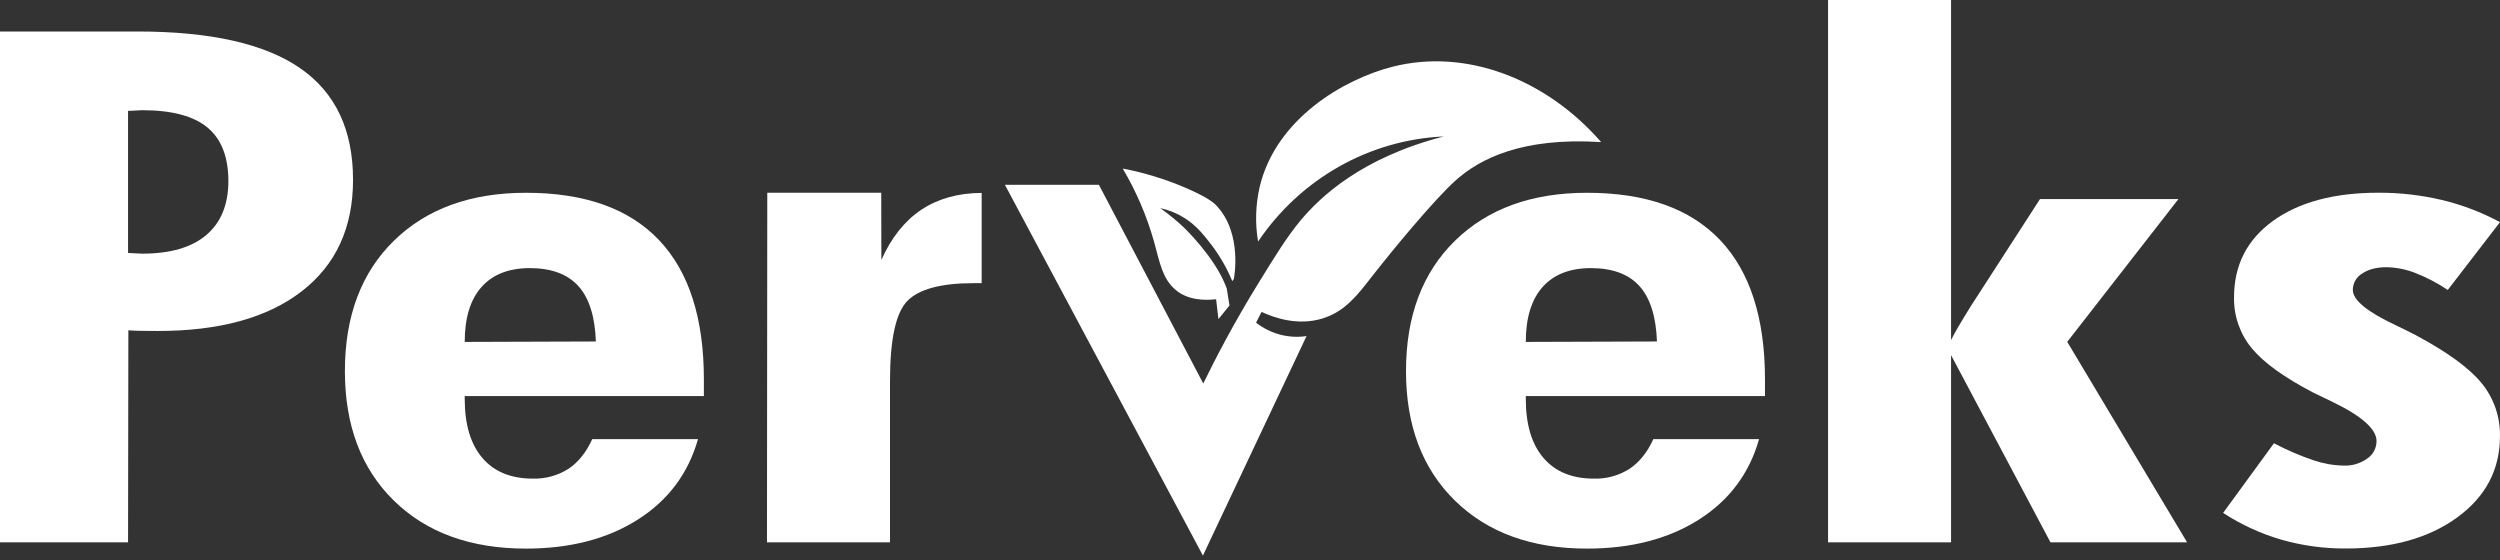
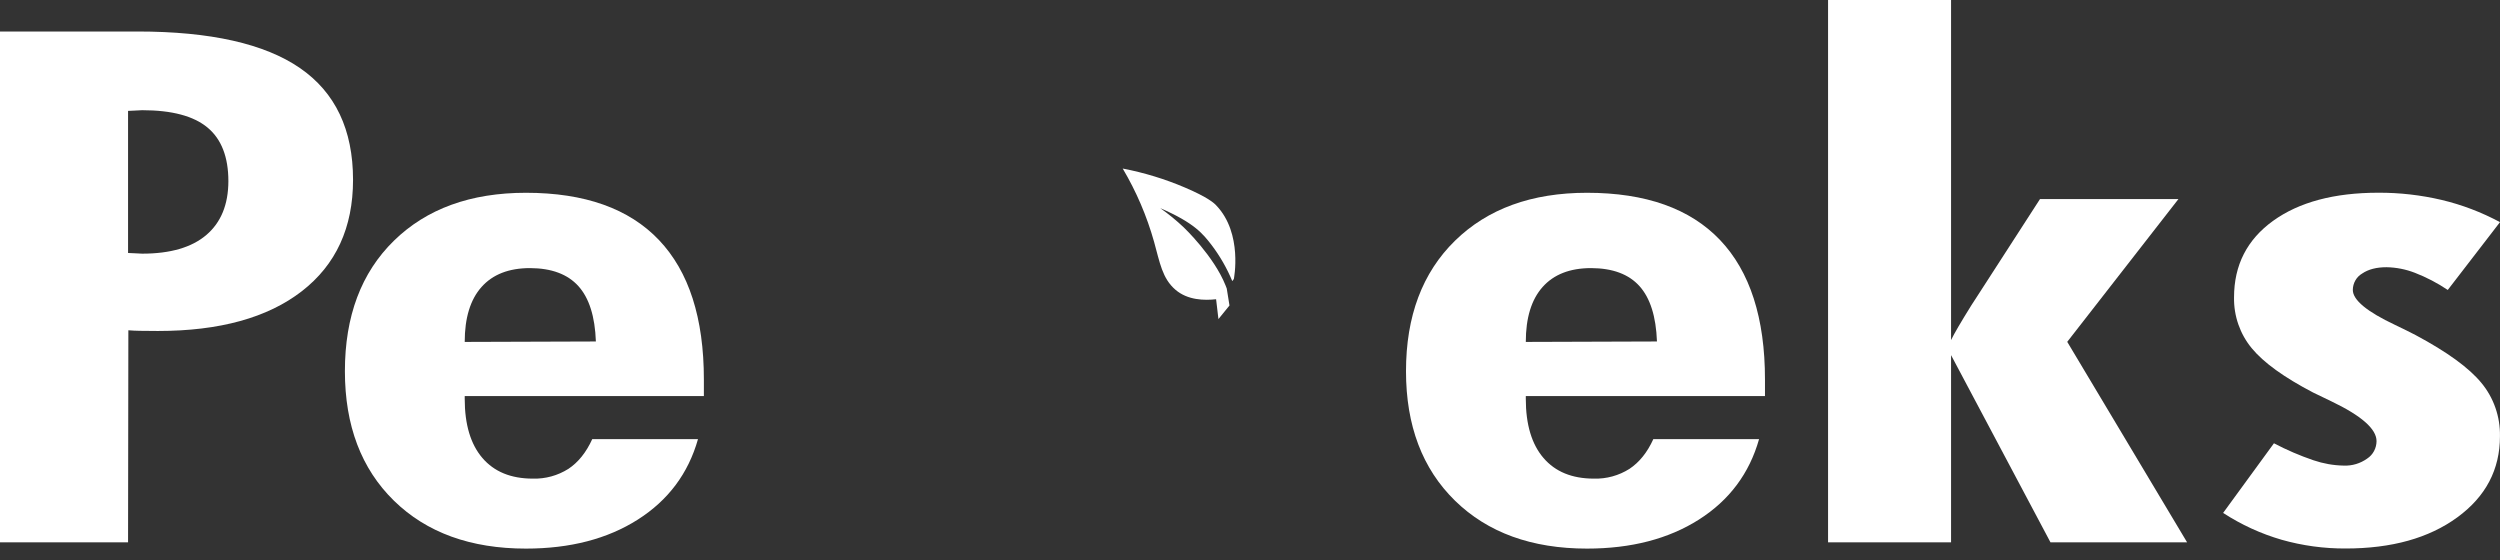
<svg xmlns="http://www.w3.org/2000/svg" width="125" height="28" viewBox="0 0 125 28" fill="none">
  <rect x="0" y="0" width="125" height="28" fill="#333333" stroke="none" />
  <path d="M0 27.115V1.575H6.873C10.519 1.575 13.227 2.184 14.997 3.402C16.767 4.621 17.652 6.484 17.652 8.992C17.652 11.383 16.797 13.24 15.087 14.564C13.377 15.887 10.98 16.549 7.894 16.549C7.502 16.549 7.203 16.546 6.997 16.541C6.793 16.541 6.6 16.526 6.418 16.514L6.403 27.115H0ZM6.403 12.649C6.478 12.649 6.596 12.655 6.755 12.665C6.915 12.676 7.031 12.683 7.108 12.683C8.518 12.683 9.588 12.371 10.319 11.747C11.049 11.123 11.416 10.228 11.419 9.062C11.419 7.849 11.071 6.954 10.375 6.377C9.679 5.799 8.59 5.51 7.108 5.51C7.031 5.51 6.915 5.516 6.755 5.528C6.596 5.54 6.479 5.545 6.403 5.545V12.649Z" fill="white" />
  <path d="M23.236 19.803V19.943C23.236 21.226 23.531 22.212 24.12 22.899C24.71 23.587 25.55 23.931 26.639 23.931C27.267 23.95 27.887 23.78 28.422 23.442C28.913 23.115 29.31 22.62 29.613 21.955H34.9C34.416 23.669 33.413 25.011 31.893 25.978C30.373 26.945 28.509 27.429 26.3 27.43C23.53 27.43 21.329 26.631 19.696 25.034C18.063 23.436 17.246 21.278 17.245 18.561C17.245 15.809 18.062 13.634 19.696 12.036C21.33 10.438 23.531 9.639 26.3 9.639C29.235 9.639 31.451 10.427 32.948 12.001C34.446 13.576 35.194 15.902 35.194 18.979V19.802L23.236 19.803ZM29.794 17.074C29.749 15.825 29.458 14.903 28.92 14.306C28.382 13.71 27.576 13.409 26.503 13.405C25.445 13.405 24.636 13.72 24.076 14.35C23.516 14.979 23.236 15.895 23.236 17.096L29.794 17.074Z" fill="white" />
-   <path d="M38.349 27.115L38.364 9.638H44.062C44.062 10.761 44.064 11.881 44.068 12.997C44.568 11.879 45.233 11.042 46.065 10.488C46.897 9.933 47.903 9.653 49.083 9.645V14.158H48.676C47.057 14.158 45.956 14.453 45.373 15.041C44.791 15.63 44.5 16.968 44.5 19.056V27.117L38.349 27.115Z" fill="white" />
  <path d="M76.29 19.803V19.943C76.29 21.226 76.585 22.212 77.175 22.899C77.765 23.587 78.604 23.931 79.694 23.931C80.321 23.95 80.941 23.78 81.475 23.442C81.967 23.115 82.365 22.62 82.667 21.955H87.954C87.47 23.669 86.468 25.011 84.948 25.978C83.427 26.945 81.562 27.429 79.353 27.43C76.585 27.43 74.384 26.631 72.75 25.034C71.117 23.436 70.3 21.278 70.3 18.561C70.3 15.809 71.117 13.634 72.75 12.036C74.384 10.438 76.585 9.639 79.353 9.639C82.288 9.639 84.505 10.427 86.003 12.001C87.5 13.576 88.249 15.902 88.249 18.979V19.802L76.29 19.803ZM82.848 17.074C82.802 15.825 82.511 14.903 81.974 14.306C81.438 13.71 80.632 13.409 79.557 13.405C78.499 13.405 77.69 13.72 77.13 14.35C76.57 14.979 76.29 15.895 76.29 17.096L82.848 17.074Z" fill="white" />
  <path d="M97.553 17.004C97.704 16.689 98.044 16.105 98.575 15.254L98.847 14.835L102 9.953H108.922L103.362 17.092L109.354 27.115H102.523L97.553 17.756V27.115H91.403V0H97.553V17.004Z" fill="white" />
  <path d="M111.156 25.646L113.697 22.164C114.333 22.498 114.994 22.782 115.672 23.013C116.162 23.18 116.673 23.271 117.19 23.28C117.606 23.297 118.016 23.174 118.357 22.93C118.501 22.836 118.619 22.707 118.701 22.554C118.783 22.401 118.826 22.23 118.827 22.056C118.827 21.449 118.071 20.785 116.559 20.062C116.165 19.876 115.862 19.729 115.651 19.624C114.199 18.866 113.178 18.129 112.588 17.412C112 16.702 111.685 15.797 111.702 14.866C111.702 13.256 112.353 11.982 113.653 11.043C114.954 10.105 116.71 9.636 118.919 9.636C119.984 9.632 121.046 9.753 122.084 9.997C123.098 10.238 124.078 10.611 125 11.107L122.388 14.498C121.872 14.151 121.321 13.864 120.744 13.64C120.29 13.464 119.81 13.369 119.324 13.361C118.825 13.361 118.421 13.465 118.111 13.675C117.969 13.758 117.85 13.877 117.768 14.022C117.685 14.166 117.642 14.33 117.641 14.498C117.641 15 118.346 15.583 119.756 16.247C120.195 16.456 120.534 16.626 120.778 16.753C122.351 17.593 123.448 18.389 124.067 19.142C124.685 19.885 125.015 20.834 124.998 21.81C124.998 23.478 124.287 24.831 122.865 25.868C121.444 26.906 119.583 27.425 117.283 27.425C116.201 27.43 115.124 27.284 114.082 26.988C113.048 26.688 112.063 26.236 111.156 25.646Z" fill="white" />
-   <path d="M62.983 9.349C62.777 10.244 62.75 11.172 62.904 12.077C63.95 10.527 65.333 9.247 66.943 8.335C68.553 7.424 70.347 6.906 72.185 6.823C68.061 7.888 65.998 9.857 65.019 11.034C64.349 11.84 63.778 12.768 62.943 14.122C61.681 16.168 60.765 17.941 60.163 19.175L54.945 9.24H50.245L60.146 27.778L65.327 16.804C64.884 16.87 64.432 16.845 63.999 16.729C63.565 16.614 63.159 16.411 62.803 16.133C62.895 15.955 62.986 15.776 63.077 15.596C63.756 15.908 64.907 16.295 66.115 15.927C67.262 15.578 67.894 14.724 68.582 13.842C69.789 12.302 71.747 9.952 72.773 9.029C73.985 7.938 76.103 6.854 80.057 7.104C77.277 3.917 73.277 2.412 69.639 3.334C67.216 3.946 63.794 5.924 62.983 9.349Z" fill="white" />
-   <path d="M59.256 9.381C58.251 8.952 57.205 8.632 56.135 8.427C56.814 9.572 57.342 10.804 57.704 12.091C57.991 13.124 58.111 13.923 58.777 14.491C59.388 15.013 60.217 15.026 60.805 14.962L60.922 15.954L61.474 15.274L61.337 14.423L61.309 14.353L61.282 14.282C60.699 12.805 59.188 11.37 59.188 11.37C58.819 11.021 58.426 10.699 58.013 10.407C58.348 10.479 58.672 10.597 58.977 10.757C59.731 11.152 60.151 11.699 60.578 12.25C60.998 12.803 61.346 13.41 61.614 14.055L61.692 13.95C61.692 13.95 62.15 11.673 60.818 10.277C60.721 10.166 60.405 9.872 59.256 9.381Z" fill="white" />
+   <path d="M59.256 9.381C58.251 8.952 57.205 8.632 56.135 8.427C56.814 9.572 57.342 10.804 57.704 12.091C57.991 13.124 58.111 13.923 58.777 14.491C59.388 15.013 60.217 15.026 60.805 14.962L60.922 15.954L61.474 15.274L61.337 14.423L61.309 14.353L61.282 14.282C60.699 12.805 59.188 11.37 59.188 11.37C58.819 11.021 58.426 10.699 58.013 10.407C59.731 11.152 60.151 11.699 60.578 12.25C60.998 12.803 61.346 13.41 61.614 14.055L61.692 13.95C61.692 13.95 62.15 11.673 60.818 10.277C60.721 10.166 60.405 9.872 59.256 9.381Z" fill="white" />
</svg>